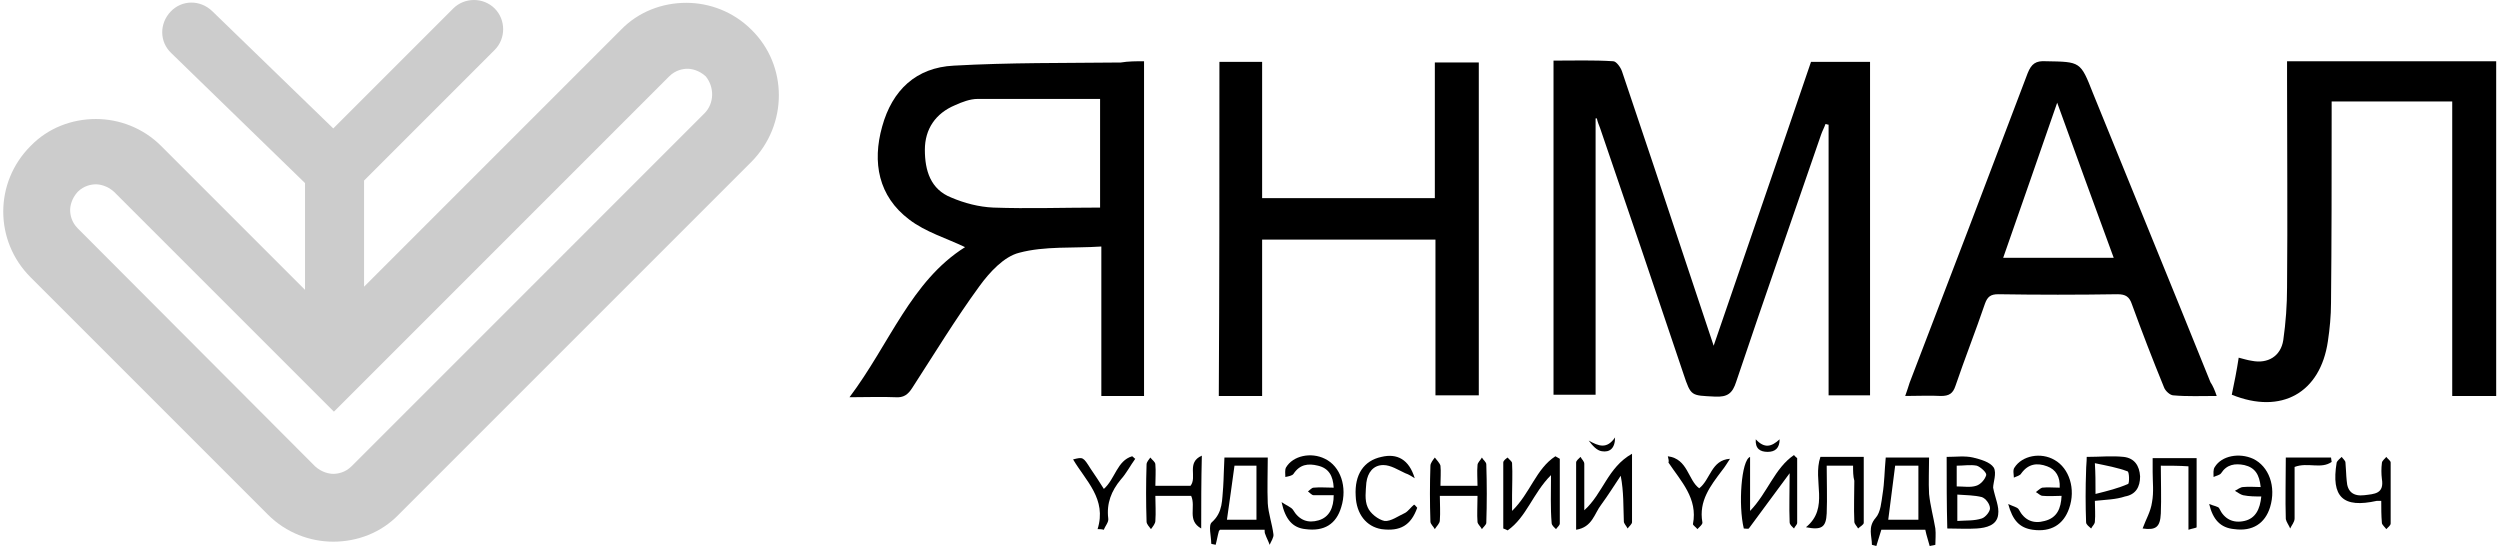
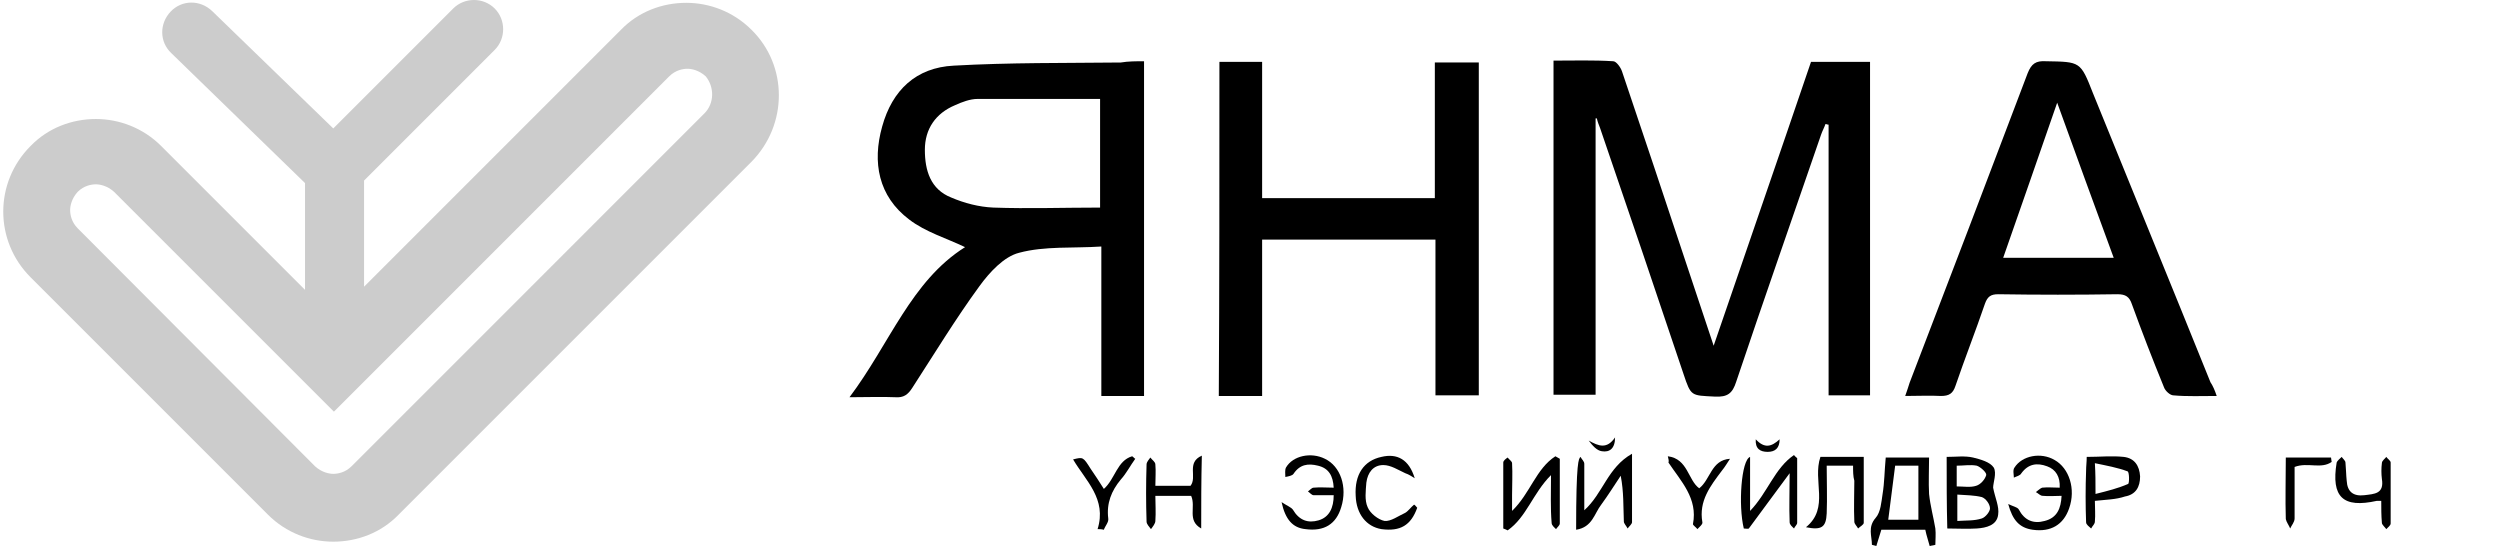
<svg xmlns="http://www.w3.org/2000/svg" width="293" height="64" viewBox="0 0 293 64" fill="none">
-   <path d="M292.553 46.409H287.401V11.888H273.269V13.581C273.269 20.868 273.269 28.229 273.195 35.516C273.195 36.988 273.048 38.533 272.827 40.005C271.944 46.041 267.38 48.617 261.565 46.262C261.86 44.863 262.154 43.391 262.375 41.919C262.964 42.066 263.406 42.214 263.921 42.287C265.761 42.655 267.307 41.772 267.601 39.858C267.895 37.797 268.043 35.736 268.043 33.675C268.116 25.505 268.043 17.409 268.043 9.239V7.178H292.553V46.409Z" fill="black" />
  <path d="M187.004 13.875V46.261H182.072V7.104C184.428 7.104 186.783 7.03 189.065 7.177C189.433 7.177 189.948 7.913 190.095 8.355C192.598 15.789 195.1 23.223 197.529 30.584C198.633 33.822 199.664 37.061 200.841 40.52C204.669 29.332 208.496 18.292 212.25 7.251H219.169V46.335H214.311V14.611C214.164 14.611 214.09 14.538 213.943 14.538C213.796 14.979 213.575 15.348 213.428 15.789C210.116 25.431 206.73 35.074 203.491 44.716C203.05 46.114 202.461 46.556 200.989 46.482C198.192 46.335 198.192 46.482 197.308 43.833C194.07 34.19 190.831 24.622 187.519 14.979C187.372 14.611 187.225 14.243 187.151 13.875H187.004Z" fill="black" />
  <path d="M134.082 7.178V46.409H129.077V28.891C125.765 29.112 122.453 28.817 119.435 29.627C117.668 30.069 115.975 31.909 114.798 33.528C112.001 37.356 109.498 41.477 106.922 45.452C106.407 46.262 105.892 46.63 104.935 46.556C103.315 46.483 101.622 46.556 99.561 46.556C104.272 40.3 106.775 32.939 113.105 28.965C110.97 27.934 108.468 27.198 106.554 25.726C102.947 23.003 102.211 19.028 103.389 14.832C104.567 10.563 107.364 7.914 111.78 7.693C118.331 7.325 124.808 7.398 131.359 7.325C132.242 7.178 133.125 7.178 134.082 7.178ZM128.93 24.328V11.594H114.577C113.694 11.594 112.737 11.962 111.927 12.33C109.645 13.287 108.394 15.127 108.394 17.556C108.394 19.985 109.057 22.193 111.485 23.15C113.031 23.812 114.724 24.254 116.417 24.328C120.465 24.475 124.661 24.328 128.93 24.328Z" fill="black" />
  <path d="M142.916 7.25H147.921V23.222H168.163V7.324H173.315V46.334H168.236V28.08H147.921V46.408H142.843C142.916 33.38 142.916 20.352 142.916 7.25Z" fill="black" />
  <path d="M259.798 46.408C258.031 46.408 256.338 46.482 254.719 46.335C254.351 46.335 253.762 45.819 253.615 45.378C252.29 42.139 251.039 38.901 249.861 35.662C249.567 34.779 249.125 34.484 248.168 34.484C243.531 34.558 238.821 34.558 234.184 34.484C233.3 34.484 232.932 34.779 232.638 35.588C231.534 38.827 230.282 41.992 229.178 45.23C228.884 46.114 228.442 46.408 227.486 46.408C226.161 46.335 224.836 46.408 223.29 46.408C223.511 45.819 223.658 45.304 223.805 44.862C228.442 32.791 233.079 20.646 237.643 8.575C238.085 7.471 238.6 7.103 239.777 7.177C243.826 7.25 243.826 7.177 245.298 10.931C249.861 22.192 254.498 33.454 259.062 44.789C259.356 45.23 259.577 45.746 259.798 46.408ZM247.727 30.215C245.445 24.032 243.237 17.923 241.102 12.035C239.041 17.997 236.907 24.106 234.772 30.215H247.727Z" fill="black" />
-   <path d="M143.503 53.622H148.582C148.582 55.388 148.508 57.228 148.582 58.995C148.655 60.173 149.097 61.424 149.244 62.602C149.318 62.97 148.95 63.485 148.802 63.853C148.655 63.411 148.434 63.043 148.287 62.602C148.214 62.454 148.214 62.307 148.214 62.086H142.988C142.914 62.16 142.84 62.234 142.84 62.307C142.693 62.822 142.62 63.338 142.472 63.853C142.252 63.779 141.957 63.779 141.957 63.706C141.957 62.822 141.589 61.571 142.031 61.203C143.356 60.025 143.209 58.553 143.356 57.081C143.429 55.977 143.429 54.873 143.503 53.622ZM144.681 54.579C144.386 56.787 144.092 58.848 143.797 60.909H147.257V54.579H144.681Z" fill="black" />
  <path d="M221.008 53.622H226.087C226.087 55.094 226.013 56.492 226.087 57.891C226.234 59.289 226.602 60.614 226.823 61.939C226.897 62.602 226.823 63.264 226.823 63.853C226.602 63.926 226.381 63.926 226.161 64C226.013 63.411 225.793 62.822 225.645 62.086H220.493C220.272 62.749 220.125 63.338 219.904 64C219.757 63.926 219.61 63.926 219.389 63.853C219.389 62.822 218.874 61.792 219.831 60.688C220.419 60.026 220.493 58.848 220.64 57.891C220.861 56.566 220.861 55.167 221.008 53.622ZM222.112 54.579C221.818 56.713 221.597 58.774 221.303 60.909H224.836V54.579H222.112Z" fill="black" />
  <path d="M181.777 55.683C179.643 57.817 178.906 60.614 176.698 62.16C176.551 62.087 176.404 62.013 176.183 61.939V54.211C176.183 53.99 176.478 53.769 176.698 53.622C176.846 53.843 177.214 54.064 177.214 54.284C177.287 55.536 177.214 56.787 177.214 58.038V59.878C179.348 57.817 180.011 54.947 182.292 53.475C182.439 53.548 182.66 53.696 182.808 53.769V61.35C182.808 61.571 182.513 61.792 182.366 62.013C182.145 61.792 181.851 61.571 181.851 61.277C181.703 59.51 181.777 57.744 181.777 55.683Z" fill="black" />
  <path d="M228.148 53.548C229.252 53.548 230.282 53.401 231.239 53.622C232.123 53.843 233.227 54.137 233.668 54.8C234.036 55.462 233.595 56.566 233.595 57.155C233.815 58.333 234.331 59.363 234.184 60.32C234.036 61.571 232.785 61.866 231.681 61.939C230.577 62.013 229.399 61.939 228.222 61.939C228.148 59.142 228.148 56.419 228.148 53.548ZM229.399 57.965V61.056C230.43 60.983 231.387 61.056 232.27 60.762C232.711 60.614 233.227 59.952 233.227 59.584C233.227 59.069 232.711 58.406 232.27 58.259C231.387 58.038 230.43 58.038 229.399 57.965ZM229.326 54.579V57.008C230.135 57.008 230.945 57.155 231.607 56.934C232.123 56.787 232.638 56.198 232.785 55.683C232.859 55.389 232.123 54.726 231.681 54.579C230.945 54.432 230.135 54.579 229.326 54.579Z" fill="black" />
  <path d="M210.629 53.696V61.277C210.629 61.498 210.335 61.719 210.261 61.94C210.04 61.719 209.746 61.498 209.746 61.204C209.672 59.437 209.746 57.597 209.746 55.462C207.979 57.818 206.507 59.879 204.962 61.94C204.888 62.013 204.594 61.94 204.373 61.94C203.71 59.216 204.078 53.917 205.109 53.549V59.879C207.17 57.744 207.979 54.874 210.261 53.328C210.335 53.475 210.482 53.549 210.629 53.696Z" fill="black" />
-   <path d="M185.679 59.804C187.887 57.817 188.402 54.799 191.273 53.18V61.203C191.273 61.424 190.905 61.718 190.758 61.939C190.611 61.645 190.316 61.35 190.316 61.129C190.243 59.363 190.316 57.67 189.948 55.756C189.212 56.86 188.476 58.038 187.666 59.142C186.857 60.172 186.636 61.792 184.722 62.086V54.211C184.722 53.99 185.017 53.769 185.237 53.548C185.385 53.843 185.679 54.063 185.679 54.358V59.804Z" fill="black" />
+   <path d="M185.679 59.804C187.887 57.817 188.402 54.799 191.273 53.18V61.203C191.273 61.424 190.905 61.718 190.758 61.939C190.611 61.645 190.316 61.35 190.316 61.129C190.243 59.363 190.316 57.67 189.948 55.756C189.212 56.86 188.476 58.038 187.666 59.142C186.857 60.172 186.636 61.792 184.722 62.086C184.722 53.99 185.017 53.769 185.237 53.548C185.385 53.843 185.679 54.063 185.679 54.358V59.804Z" fill="black" />
  <path d="M150.2 58.848C150.863 59.289 151.304 59.436 151.525 59.731C152.261 60.982 153.292 61.35 154.543 60.982C155.794 60.614 156.309 59.51 156.309 58.038H153.954C153.733 58.038 153.512 57.743 153.292 57.596C153.512 57.449 153.733 57.155 153.954 57.155C154.69 57.081 155.5 57.155 156.309 57.155C156.236 55.756 155.721 54.873 154.469 54.578C153.292 54.284 152.335 54.431 151.599 55.535C151.451 55.756 151.01 55.83 150.642 55.903C150.642 55.535 150.568 55.094 150.715 54.799C151.525 53.401 153.66 52.959 155.279 53.769C157.119 54.652 157.929 57.081 157.193 59.436C156.604 61.424 155.205 62.307 152.997 62.013C151.525 61.865 150.642 60.908 150.2 58.848Z" fill="black" />
-   <path d="M264.951 57.082C264.803 55.61 264.288 54.8 263.037 54.506C261.933 54.285 260.976 54.432 260.313 55.463C260.166 55.683 259.725 55.757 259.43 55.904C259.43 55.536 259.357 55.021 259.577 54.727C260.387 53.402 262.448 53.034 264.067 53.77C265.907 54.653 266.791 57.008 266.055 59.437C265.466 61.351 263.994 62.308 261.859 62.013C260.24 61.866 259.357 60.909 258.915 59.069C259.43 59.29 260.019 59.364 260.093 59.584C260.682 60.836 261.712 61.351 263.037 61.056C264.362 60.762 264.877 59.658 265.024 58.186C264.288 58.186 263.626 58.186 262.89 58.039C262.595 57.965 262.301 57.744 261.933 57.523C262.227 57.376 262.595 57.082 262.89 57.082C263.626 57.008 264.215 57.082 264.951 57.082Z" fill="black" />
  <path d="M241.618 58.112C240.882 58.112 240.146 58.185 239.41 58.112C239.115 58.112 238.894 57.817 238.6 57.67C238.821 57.523 239.115 57.228 239.336 57.155C239.998 57.081 240.661 57.155 241.397 57.155C241.47 55.904 240.955 55.02 239.925 54.652C238.747 54.211 237.717 54.358 236.907 55.462C236.76 55.756 236.318 55.83 236.024 55.977C236.024 55.609 235.877 55.094 236.097 54.8C236.981 53.401 239.189 52.959 240.808 53.916C242.501 54.873 243.311 57.302 242.501 59.584C241.838 61.498 240.366 62.381 238.232 62.087C236.686 61.866 235.877 60.982 235.361 59.069C235.95 59.363 236.465 59.437 236.613 59.731C237.275 60.982 238.306 61.424 239.63 61.056C241.102 60.688 241.544 59.584 241.618 58.112Z" fill="black" />
-   <path d="M253.248 54.579C253.248 56.566 253.322 58.333 253.248 60.173C253.175 61.792 252.659 62.16 251.114 61.939C251.482 60.909 252.071 59.952 252.218 58.848C252.439 57.67 252.291 56.493 252.291 55.315V53.696H257.444V61.792C257.444 61.866 256.929 61.939 256.487 62.087V54.653C255.383 54.579 254.426 54.579 253.248 54.579Z" fill="black" />
  <path d="M217.18 54.578H214.089C214.089 56.492 214.162 58.332 214.089 60.172C214.015 61.792 213.5 62.16 211.66 61.792C214.457 59.51 212.396 56.345 213.353 53.548H218.431V61.276C218.431 61.497 217.99 61.718 217.769 61.939C217.622 61.645 217.327 61.424 217.327 61.129C217.254 59.51 217.327 57.891 217.327 56.345C217.18 55.83 217.18 55.241 217.18 54.578Z" fill="black" />
  <path d="M140.781 61.939C139.088 60.982 140.192 59.437 139.603 58.112H135.408C135.408 59.068 135.482 60.025 135.408 61.056C135.408 61.35 135.114 61.718 134.893 62.013C134.672 61.718 134.377 61.424 134.377 61.129C134.304 58.921 134.304 56.639 134.377 54.431C134.377 54.137 134.672 53.843 134.819 53.622C135.04 53.916 135.408 54.137 135.408 54.431C135.482 55.241 135.408 56.051 135.408 56.934H139.53C140.339 55.903 139.015 54.211 140.855 53.401C140.781 56.419 140.781 59.142 140.781 61.939Z" fill="black" />
-   <path d="M168.822 56.934H173.165C173.165 56.124 173.091 55.315 173.165 54.505C173.165 54.211 173.533 53.916 173.68 53.622C173.827 53.916 174.195 54.137 174.195 54.431C174.269 56.713 174.269 58.995 174.195 61.277C174.195 61.498 173.827 61.792 173.68 62.013C173.533 61.718 173.239 61.498 173.165 61.203C173.091 60.246 173.165 59.216 173.165 58.112H168.749C168.749 59.069 168.822 60.026 168.749 60.982C168.749 61.35 168.381 61.645 168.16 62.013C168.013 61.718 167.645 61.424 167.645 61.13C167.571 58.921 167.571 56.787 167.645 54.579C167.645 54.284 167.939 53.916 168.16 53.622C168.381 53.916 168.749 54.284 168.822 54.579C168.896 55.315 168.822 56.051 168.822 56.934Z" fill="black" />
  <path d="M166.099 59.51C165.363 61.571 164.112 62.307 161.904 62.013C160.137 61.718 158.96 60.246 158.886 58.111C158.739 55.609 159.843 53.99 161.904 53.548C163.744 53.106 165.142 53.842 165.805 56.051C165.437 55.83 165.142 55.609 164.701 55.462C163.891 55.094 163.008 54.505 162.125 54.505C160.947 54.505 160.285 55.388 160.137 56.566C160.064 57.523 159.917 58.627 160.285 59.436C160.579 60.172 161.536 60.908 162.272 61.056C163.008 61.129 163.891 60.467 164.701 60.099C165.069 59.878 165.363 59.436 165.731 59.142C165.879 59.216 165.952 59.363 166.099 59.51Z" fill="black" />
  <path d="M245.52 58.701C245.52 59.511 245.594 60.32 245.52 61.13C245.52 61.424 245.226 61.645 245.079 61.94C244.858 61.719 244.49 61.498 244.49 61.204C244.416 59.216 244.416 57.155 244.49 55.168C244.49 54.653 244.563 54.138 244.563 53.549C246.109 53.549 247.508 53.401 248.906 53.549C250.157 53.696 250.746 54.579 250.82 55.831C250.82 57.082 250.305 57.965 249.053 58.186C247.949 58.554 246.845 58.554 245.52 58.701ZM245.594 57.891C247.066 57.523 248.244 57.229 249.421 56.714C249.568 56.64 249.569 55.315 249.348 55.242C248.17 54.8 246.919 54.579 245.52 54.285C245.594 55.536 245.594 56.419 245.594 57.891Z" fill="black" />
  <path d="M279.082 58.7H278.567C274.592 59.584 273.194 58.259 273.856 54.21C273.93 53.99 274.224 53.769 274.445 53.548C274.592 53.769 274.887 53.99 274.887 54.21C274.96 54.947 274.96 55.682 275.034 56.345C275.108 57.67 275.844 58.185 277.095 58.038C278.273 57.891 279.45 57.891 279.156 56.124C279.082 55.535 279.082 54.873 279.156 54.284C279.156 53.99 279.524 53.769 279.671 53.548C279.818 53.769 280.186 53.99 280.186 54.21V61.35C280.186 61.571 279.892 61.792 279.671 62.013C279.524 61.792 279.156 61.497 279.156 61.276C279.082 60.393 279.082 59.584 279.082 58.7Z" fill="black" />
  <path d="M128.637 62.013C129.741 58.48 127.238 56.345 125.766 53.843C126.944 53.548 126.944 53.548 127.827 54.947C128.342 55.683 128.858 56.492 129.373 57.302C130.698 56.124 130.918 53.99 132.685 53.475C132.832 53.548 132.906 53.696 133.053 53.769C132.464 54.579 132.023 55.462 131.36 56.198C130.256 57.523 129.667 58.995 129.888 60.762C129.962 61.203 129.52 61.645 129.373 62.087C129.078 62.013 128.858 62.013 128.637 62.013Z" fill="black" />
  <path d="M195.47 53.475C197.825 53.769 197.825 56.272 199.15 57.229C200.475 56.198 200.548 53.916 202.757 53.769C202.462 54.211 202.168 54.726 201.8 55.168C200.475 56.934 199.076 58.701 199.518 61.203C199.592 61.424 199.15 61.792 198.929 62.013C198.782 61.792 198.414 61.571 198.414 61.424C199.003 58.406 197.015 56.419 195.543 54.211C195.617 53.99 195.543 53.843 195.47 53.475Z" fill="black" />
  <path d="M268.927 54.726V60.761C268.927 61.203 268.559 61.571 268.412 61.939C268.265 61.571 267.97 61.203 267.896 60.835C267.823 58.48 267.896 56.124 267.896 53.622H273.196C273.196 53.769 273.27 53.99 273.27 54.137C272.018 55.02 270.473 54.137 268.927 54.726Z" fill="black" />
  <path d="M189.286 51.266C189.286 52.591 188.623 53.032 187.74 52.885C187.151 52.812 186.636 52.223 186.194 51.634C187.372 52.297 188.329 52.664 189.286 51.266Z" fill="black" />
  <path d="M205.774 51.487C206.804 52.591 207.614 52.37 208.571 51.487C208.571 52.517 208.056 52.959 207.172 52.959C206.289 52.959 205.7 52.591 205.774 51.487Z" fill="black" />
  <path d="M88.081 3.496C85.946 1.362 83.149 0.331 80.426 0.331C77.629 0.331 74.832 1.362 72.771 3.496L42.667 33.601V21.162L57.976 5.852C59.301 4.527 59.301 2.319 57.976 0.994C56.651 -0.331 54.443 -0.331 53.118 0.994L39.06 15.052L24.854 1.288C23.456 -0.037 21.321 -0.037 19.997 1.362C18.672 2.76 18.672 4.895 20.07 6.22L35.748 21.456V33.969L18.892 17.113C16.758 14.979 13.961 13.948 11.238 13.948C8.441 13.948 5.644 14.979 3.583 17.113C-0.686 21.382 -0.686 28.228 3.583 32.497L31.405 60.319C33.54 62.454 36.337 63.484 39.06 63.484C41.857 63.484 44.654 62.454 46.715 60.319L88.081 18.953C92.35 14.611 92.35 7.692 88.081 3.496ZM82.56 13.286L41.195 54.652C40.459 55.388 39.575 55.535 39.06 55.535C38.618 55.535 37.735 55.388 36.925 54.652L9.103 26.756C8.367 26.019 8.22 25.136 8.22 24.621C8.22 24.179 8.367 23.296 9.103 22.486C9.839 21.75 10.722 21.603 11.238 21.603C11.679 21.603 12.562 21.75 13.372 22.486L39.134 48.248L78.439 8.943C79.174 8.207 80.058 8.06 80.573 8.06C81.015 8.06 81.898 8.207 82.707 8.943C83.738 10.194 83.738 12.108 82.56 13.286Z" fill="#CCCCCC" />
</svg>